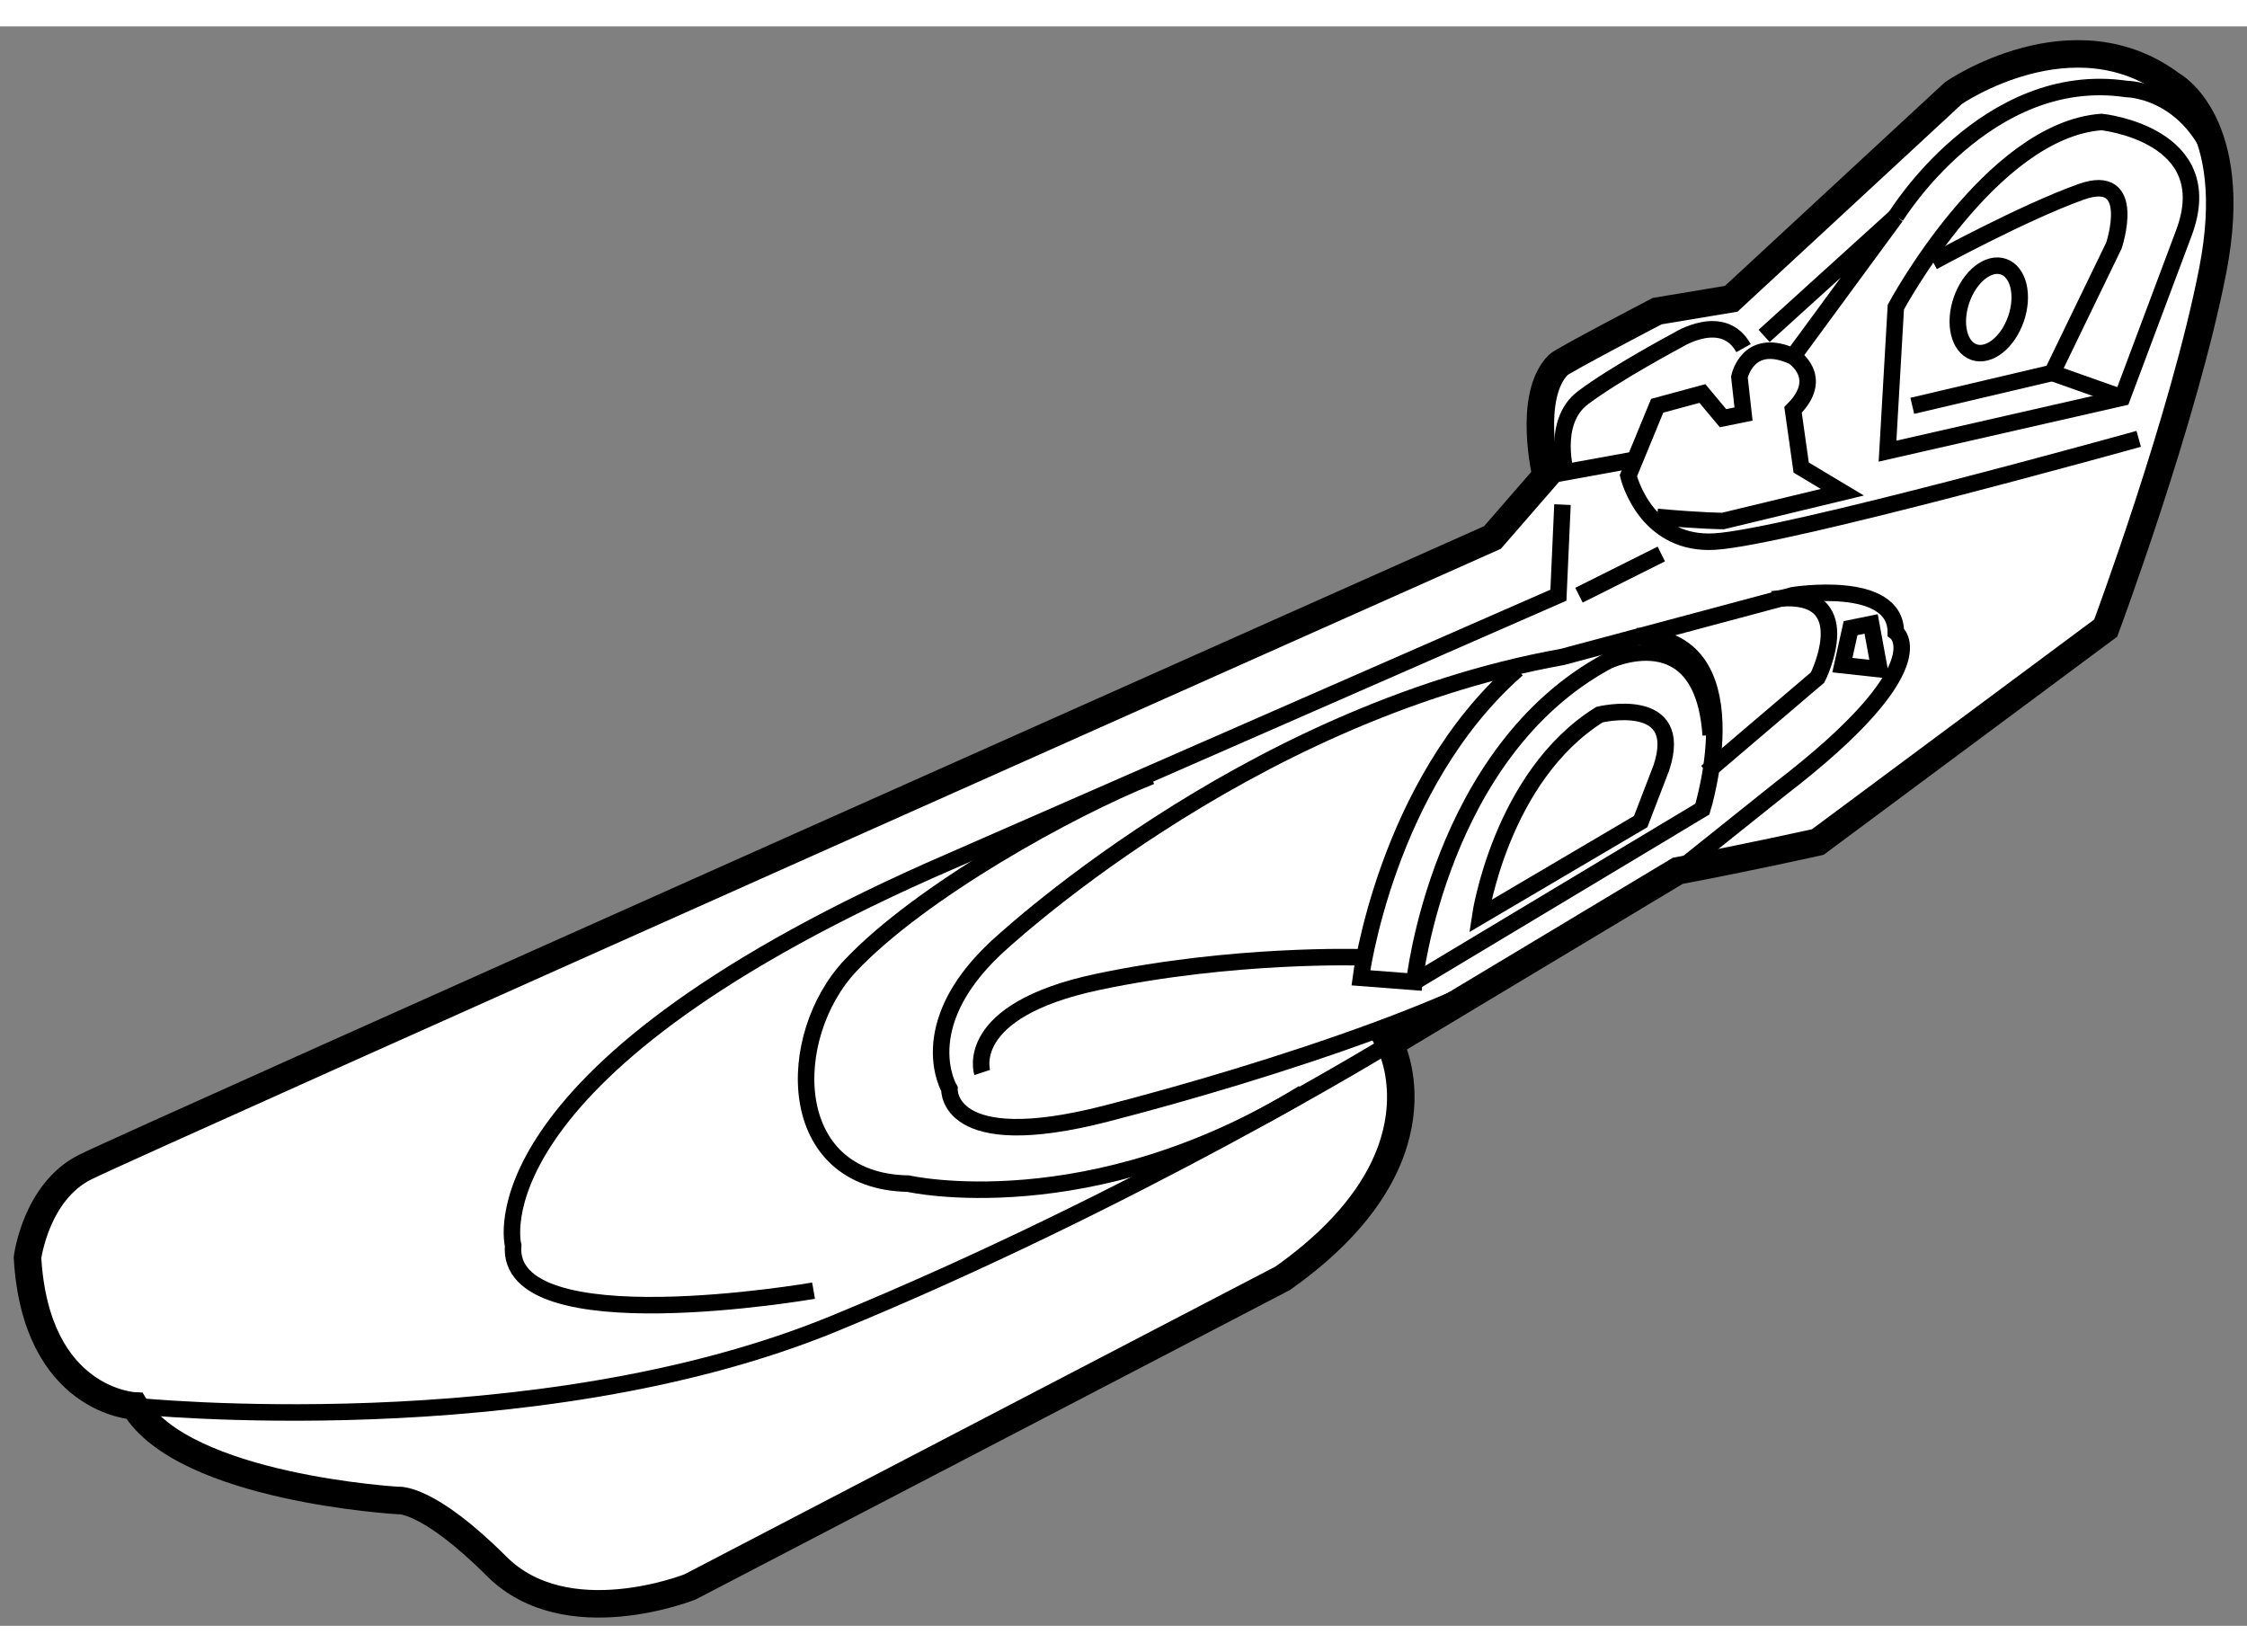
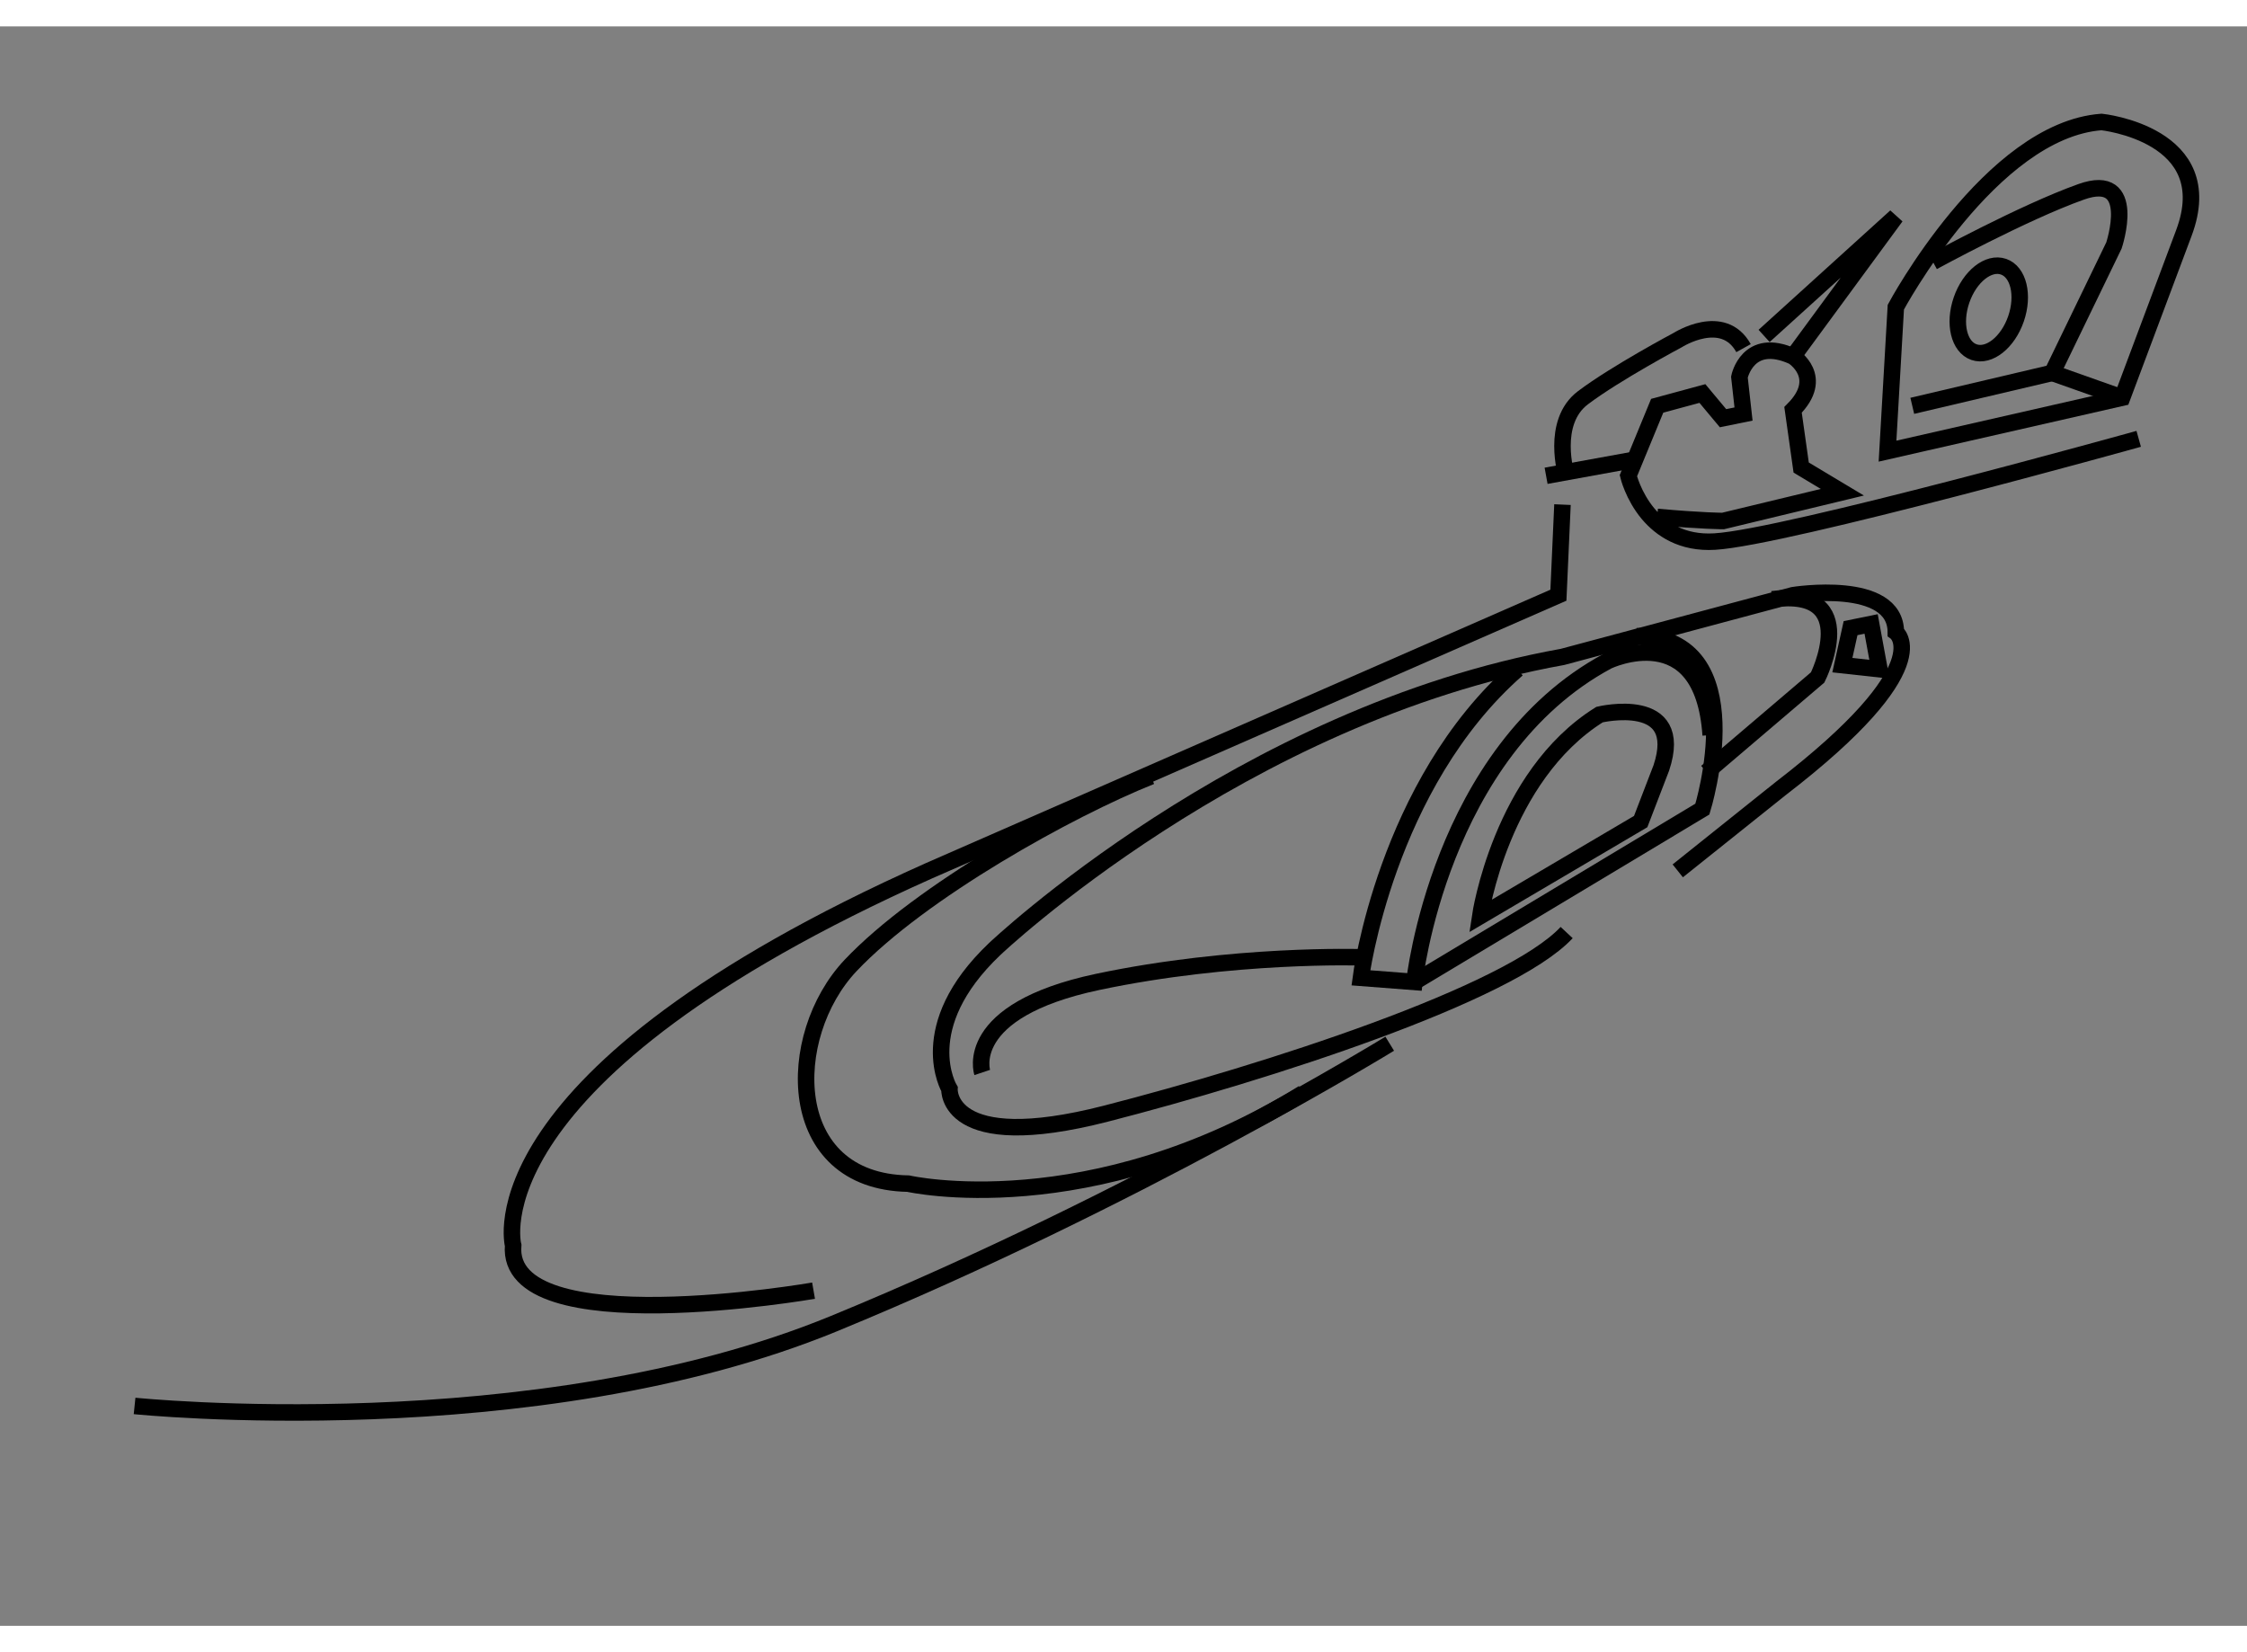
<svg xmlns="http://www.w3.org/2000/svg" version="1.1" x="0px" y="0px" width="244.8px" height="180px" viewBox="76.853 110.7 40.855 29.081" enable-background="new 0 0 244.8 180" xml:space="preserve">
  <rect x="76.853" y="110.7" width="40.855" height="29.081" fill="#808080" stroke="none" />
  <g>
-     <path fill="#FFFFFF" stroke="#000000" stroke-width="0.5" d="M84.088,137.502c0,0-3.891-0.224-4.789-1.719    c0,0-1.795-0.077-1.946-2.697c0,0,0.15-1.195,1.047-1.645c0.899-0.449,25.589-11.448,25.589-11.448l0.975-1.122    c0,0-0.347-1.447,0.224-2.019c0.074-0.076,1.796-0.975,1.796-0.975l1.346-0.224l4.042-3.742c0,0,2.169-1.495,3.966-0.149    c0,0,1.271,0.675,0.748,3.369c-0.525,2.693-1.947,6.509-1.947,6.509l-5.235,3.89c0,0-1.347,0.3-2.545,0.523l-5.237,3.144    c0,0,1.122,2.095-1.947,4.265L89.4,139.073c0,0-2.244,0.898-3.516-0.373C84.611,137.429,84.088,137.502,84.088,137.502z" />
    <path fill="none" stroke="#000000" stroke-width="0.3" d="M79.3,135.783c0,0,7.257,0.746,12.719-1.498s10.102-5.088,10.102-5.088" />
    <path fill="none" stroke="#000000" stroke-width="0.3" d="M91.645,133.687c0,0-5.611,0.975-5.462-0.823    c0,0-0.823-3.067,7.557-6.81l11.448-5.012l0.074-1.647" />
    <path fill="none" stroke="#000000" stroke-width="0.3" d="M97.781,124.335c-1.497,0.597-4.19,2.095-5.463,3.44    c-1.209,1.282-1.218,3.926,1.048,3.966c0,0,3.292,0.749,7.183-1.646" />
    <path fill="none" stroke="#000000" stroke-width="0.3" d="M104.44,122.388c-2.394,2.095-2.844,5.611-2.844,5.611l0.973,0.075    c0,0,0.449-4.189,3.517-5.836c0,0,1.721-0.823,1.871,1.348" />
    <path fill="none" stroke="#000000" stroke-width="0.3" d="M94.712,129.72c0,0-0.374-1.122,2.095-1.646    c2.47-0.522,4.789-0.448,4.789-0.448" />
    <path fill="none" stroke="#000000" stroke-width="0.3" d="M102.569,128.074l5.237-3.143c0,0,0.973-3.144-1.197-3.144" />
    <path fill="none" stroke="#000000" stroke-width="0.3" d="M103.766,126.877c0,0,0.374-2.542,2.17-3.664    c0,0,1.571-0.376,1.123,0.97l-0.375,0.975L103.766,126.877z" />
    <path fill="none" stroke="#000000" stroke-width="0.3" d="M107.881,124.259l2.021-1.722c0,0,0.822-1.646-0.824-1.421" />
    <polygon fill="none" stroke="#000000" stroke-width="0.3" points="111.025,122.388 110.351,122.314 110.5,121.641     110.874,121.565   " />
    <path fill="none" stroke="#000000" stroke-width="0.3" d="M115.739,118.199c0,0-6.436,1.794-7.708,1.868    c-0.594,0.036-0.976-0.224-1.215-0.509c-0.271-0.326-0.356-0.688-0.356-0.688l0.524-1.272l0.822-0.223l0.375,0.449l0.373-0.076    l-0.075-0.672c0,0,0.15-0.749,0.975-0.375c0,0,0.597,0.375,0,0.971l0.148,1.049l0.749,0.449l-2.17,0.523c0,0-0.375,0-1.197-0.074" />
    <polyline fill="none" stroke="#000000" stroke-width="0.3" points="108.928,116.328 111.323,114.157 109.454,116.702   " />
    <line fill="none" stroke="#000000" stroke-width="0.3" x1="104.964" y1="118.871" x2="106.609" y2="118.572" />
    <path fill="none" stroke="#000000" stroke-width="0.3" d="M111.323,115.805c0,0,1.722-3.218,3.741-3.367    c0,0,2.169,0.224,1.496,2.019l-1.122,2.994l-4.266,0.972L111.323,115.805z" />
    <ellipse transform="matrix(-0.945 -0.326 0.326 -0.945 182.017 262.11)" fill="none" stroke="#000000" stroke-width="0.3" cx="112.97" cy="115.805" rx="0.524" ry="0.822" />
    <path fill="none" stroke="#000000" stroke-width="0.3" d="M111.622,117.599l2.545-0.599l1.122-2.317c0,0,0.45-1.349-0.599-0.974    c-1.049,0.374-2.693,1.272-2.693,1.272" />
-     <path fill="none" stroke="#000000" stroke-width="0.3" d="M111.323,114.157c0,0,1.646-2.692,4.19-2.319c0,0,1.422,0,1.795,1.945" />
    <line fill="none" stroke="#000000" stroke-width="0.3" x1="114.167" y1="117" x2="115.438" y2="117.45" />
    <path fill="none" stroke="#000000" stroke-width="0.3" d="M107.358,126.054l1.87-1.495c2.919-2.244,2.095-2.844,2.095-2.844    c0-0.973-1.869-0.673-1.869-0.673l-4.191,1.122c-5.837,1.049-10.325,5.312-10.325,5.312c-1.497,1.422-0.822,2.544-0.822,2.544    s-0.075,1.198,2.843,0.449s7.333-2.171,8.379-3.293" />
-     <line fill="none" stroke="#000000" stroke-width="0.3" x1="107.059" y1="120.293" x2="105.562" y2="121.042" />
    <path fill="none" stroke="#000000" stroke-width="0.3" d="M105.336,118.871c0,0-0.298-0.973,0.301-1.421    c0.597-0.45,1.721-1.047,1.721-1.047s0.823-0.525,1.196,0.147" />
  </g>
</svg>